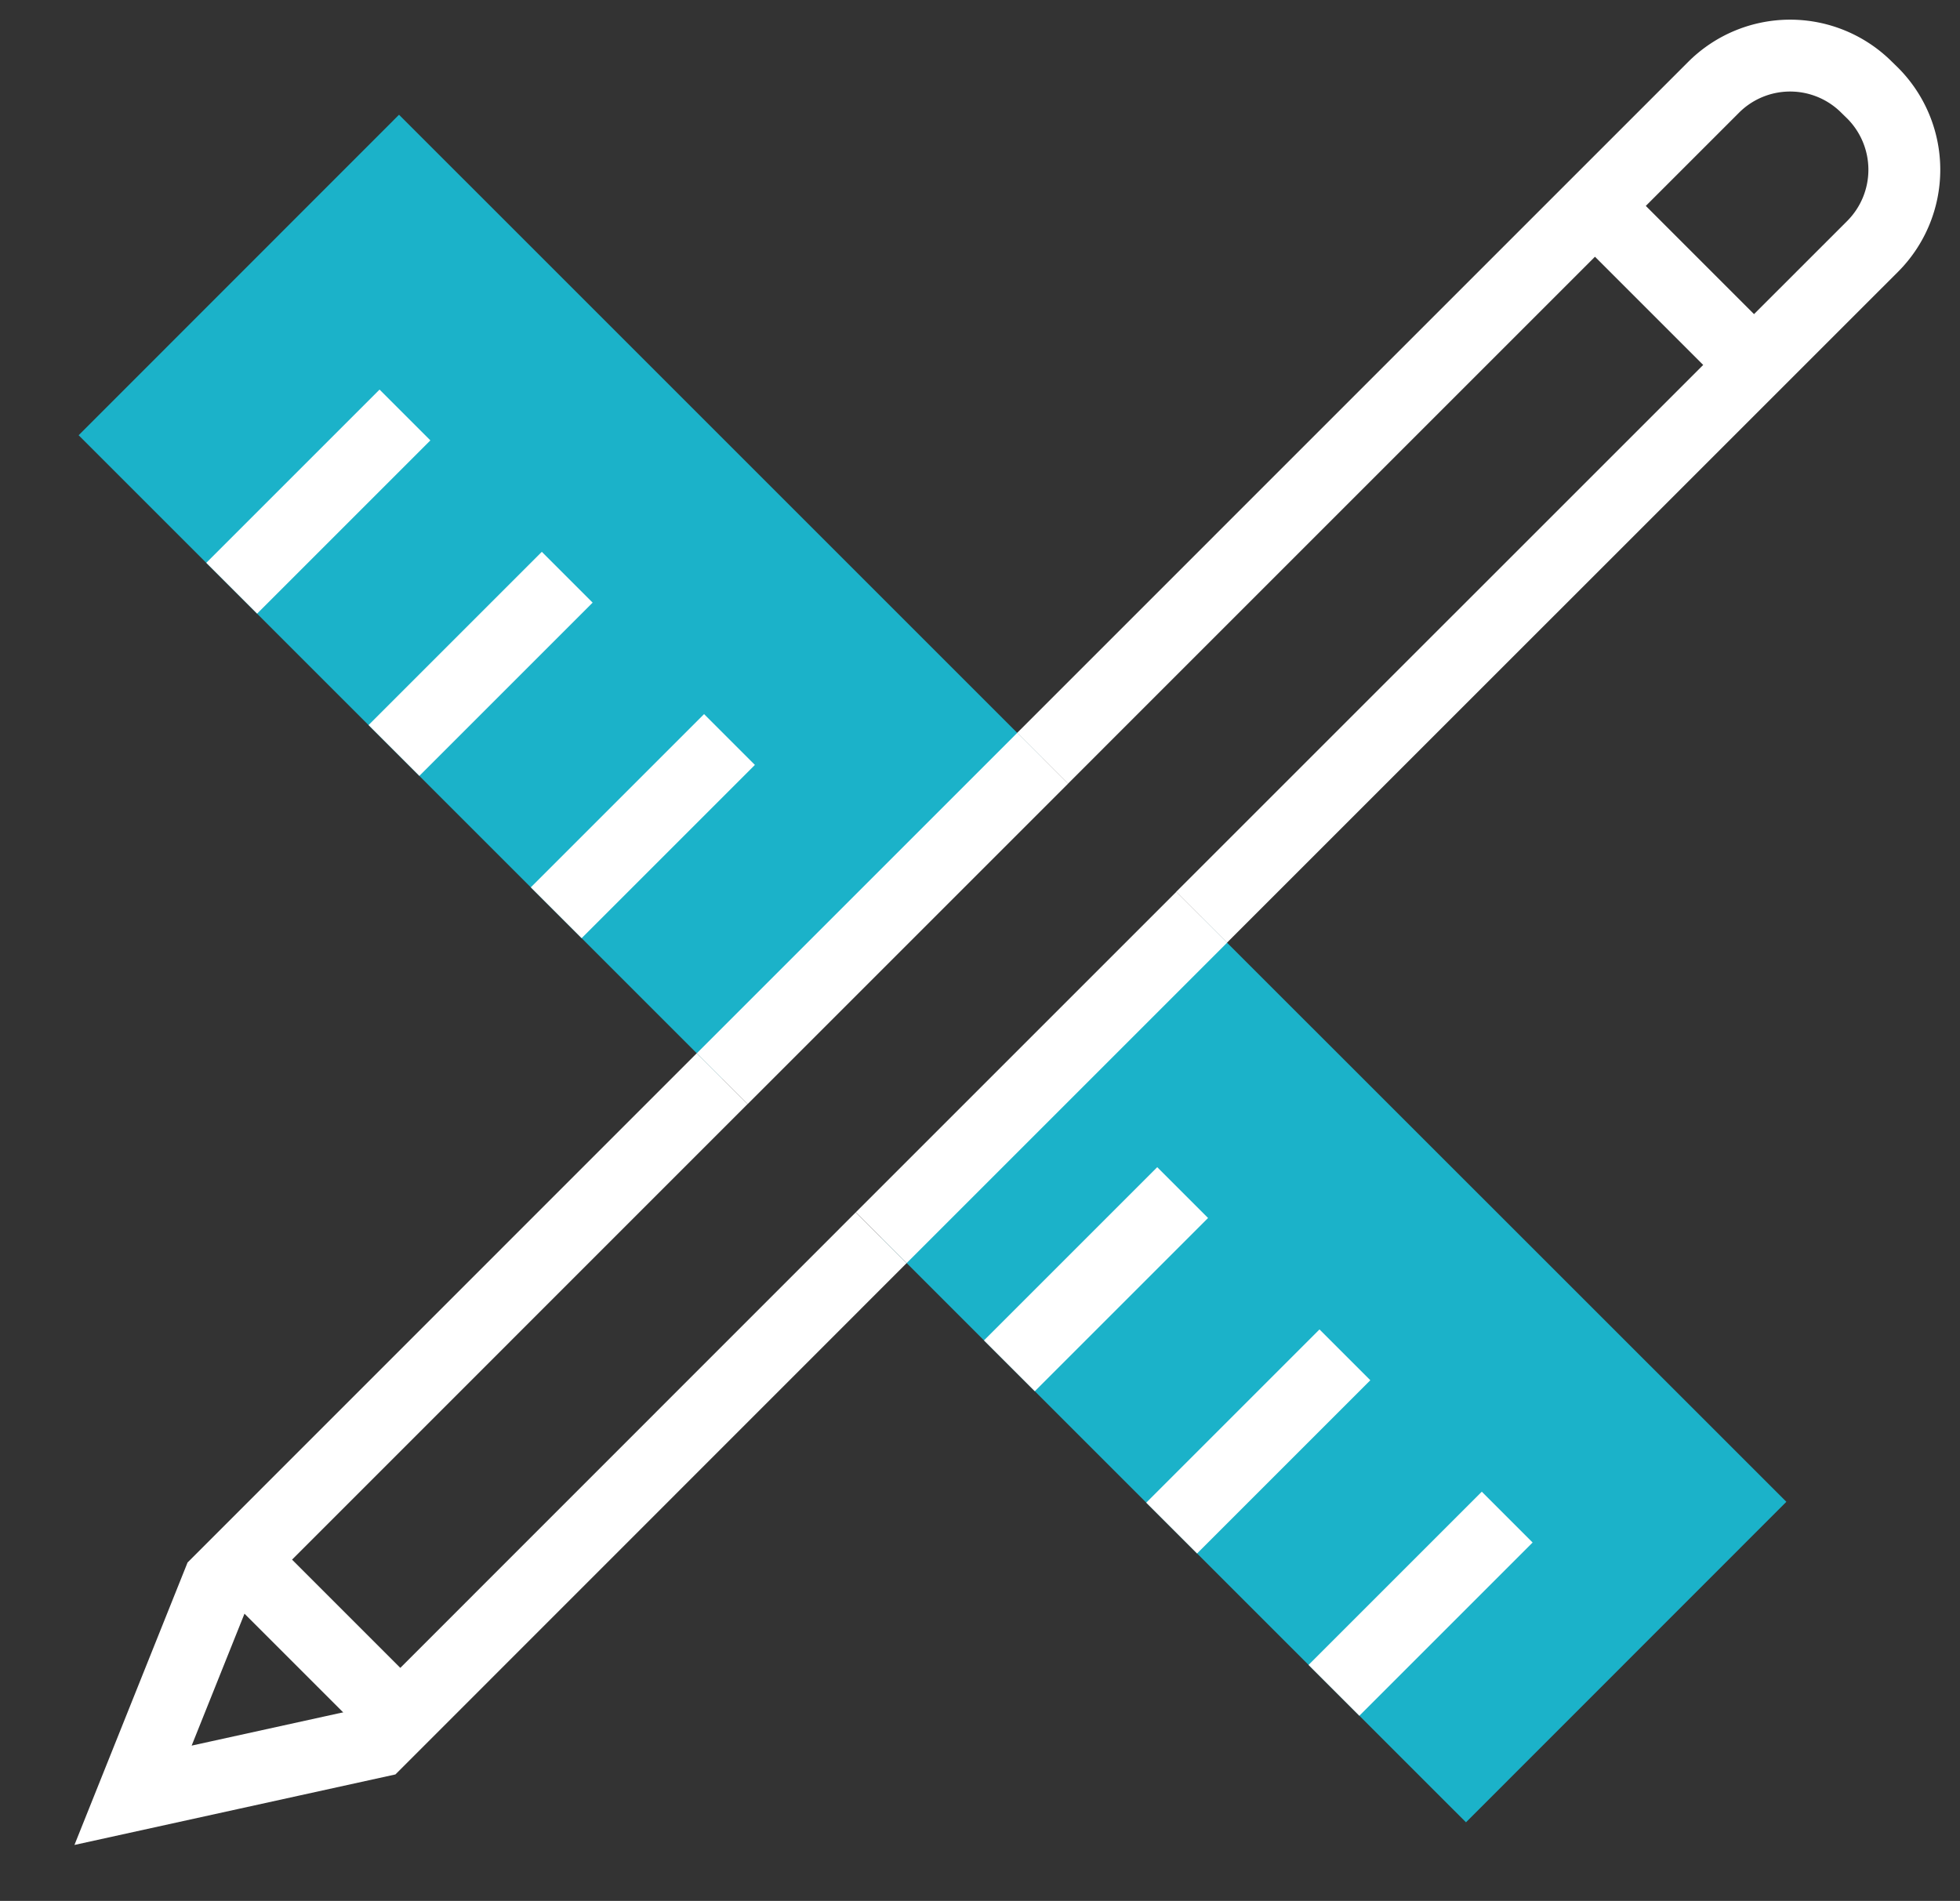
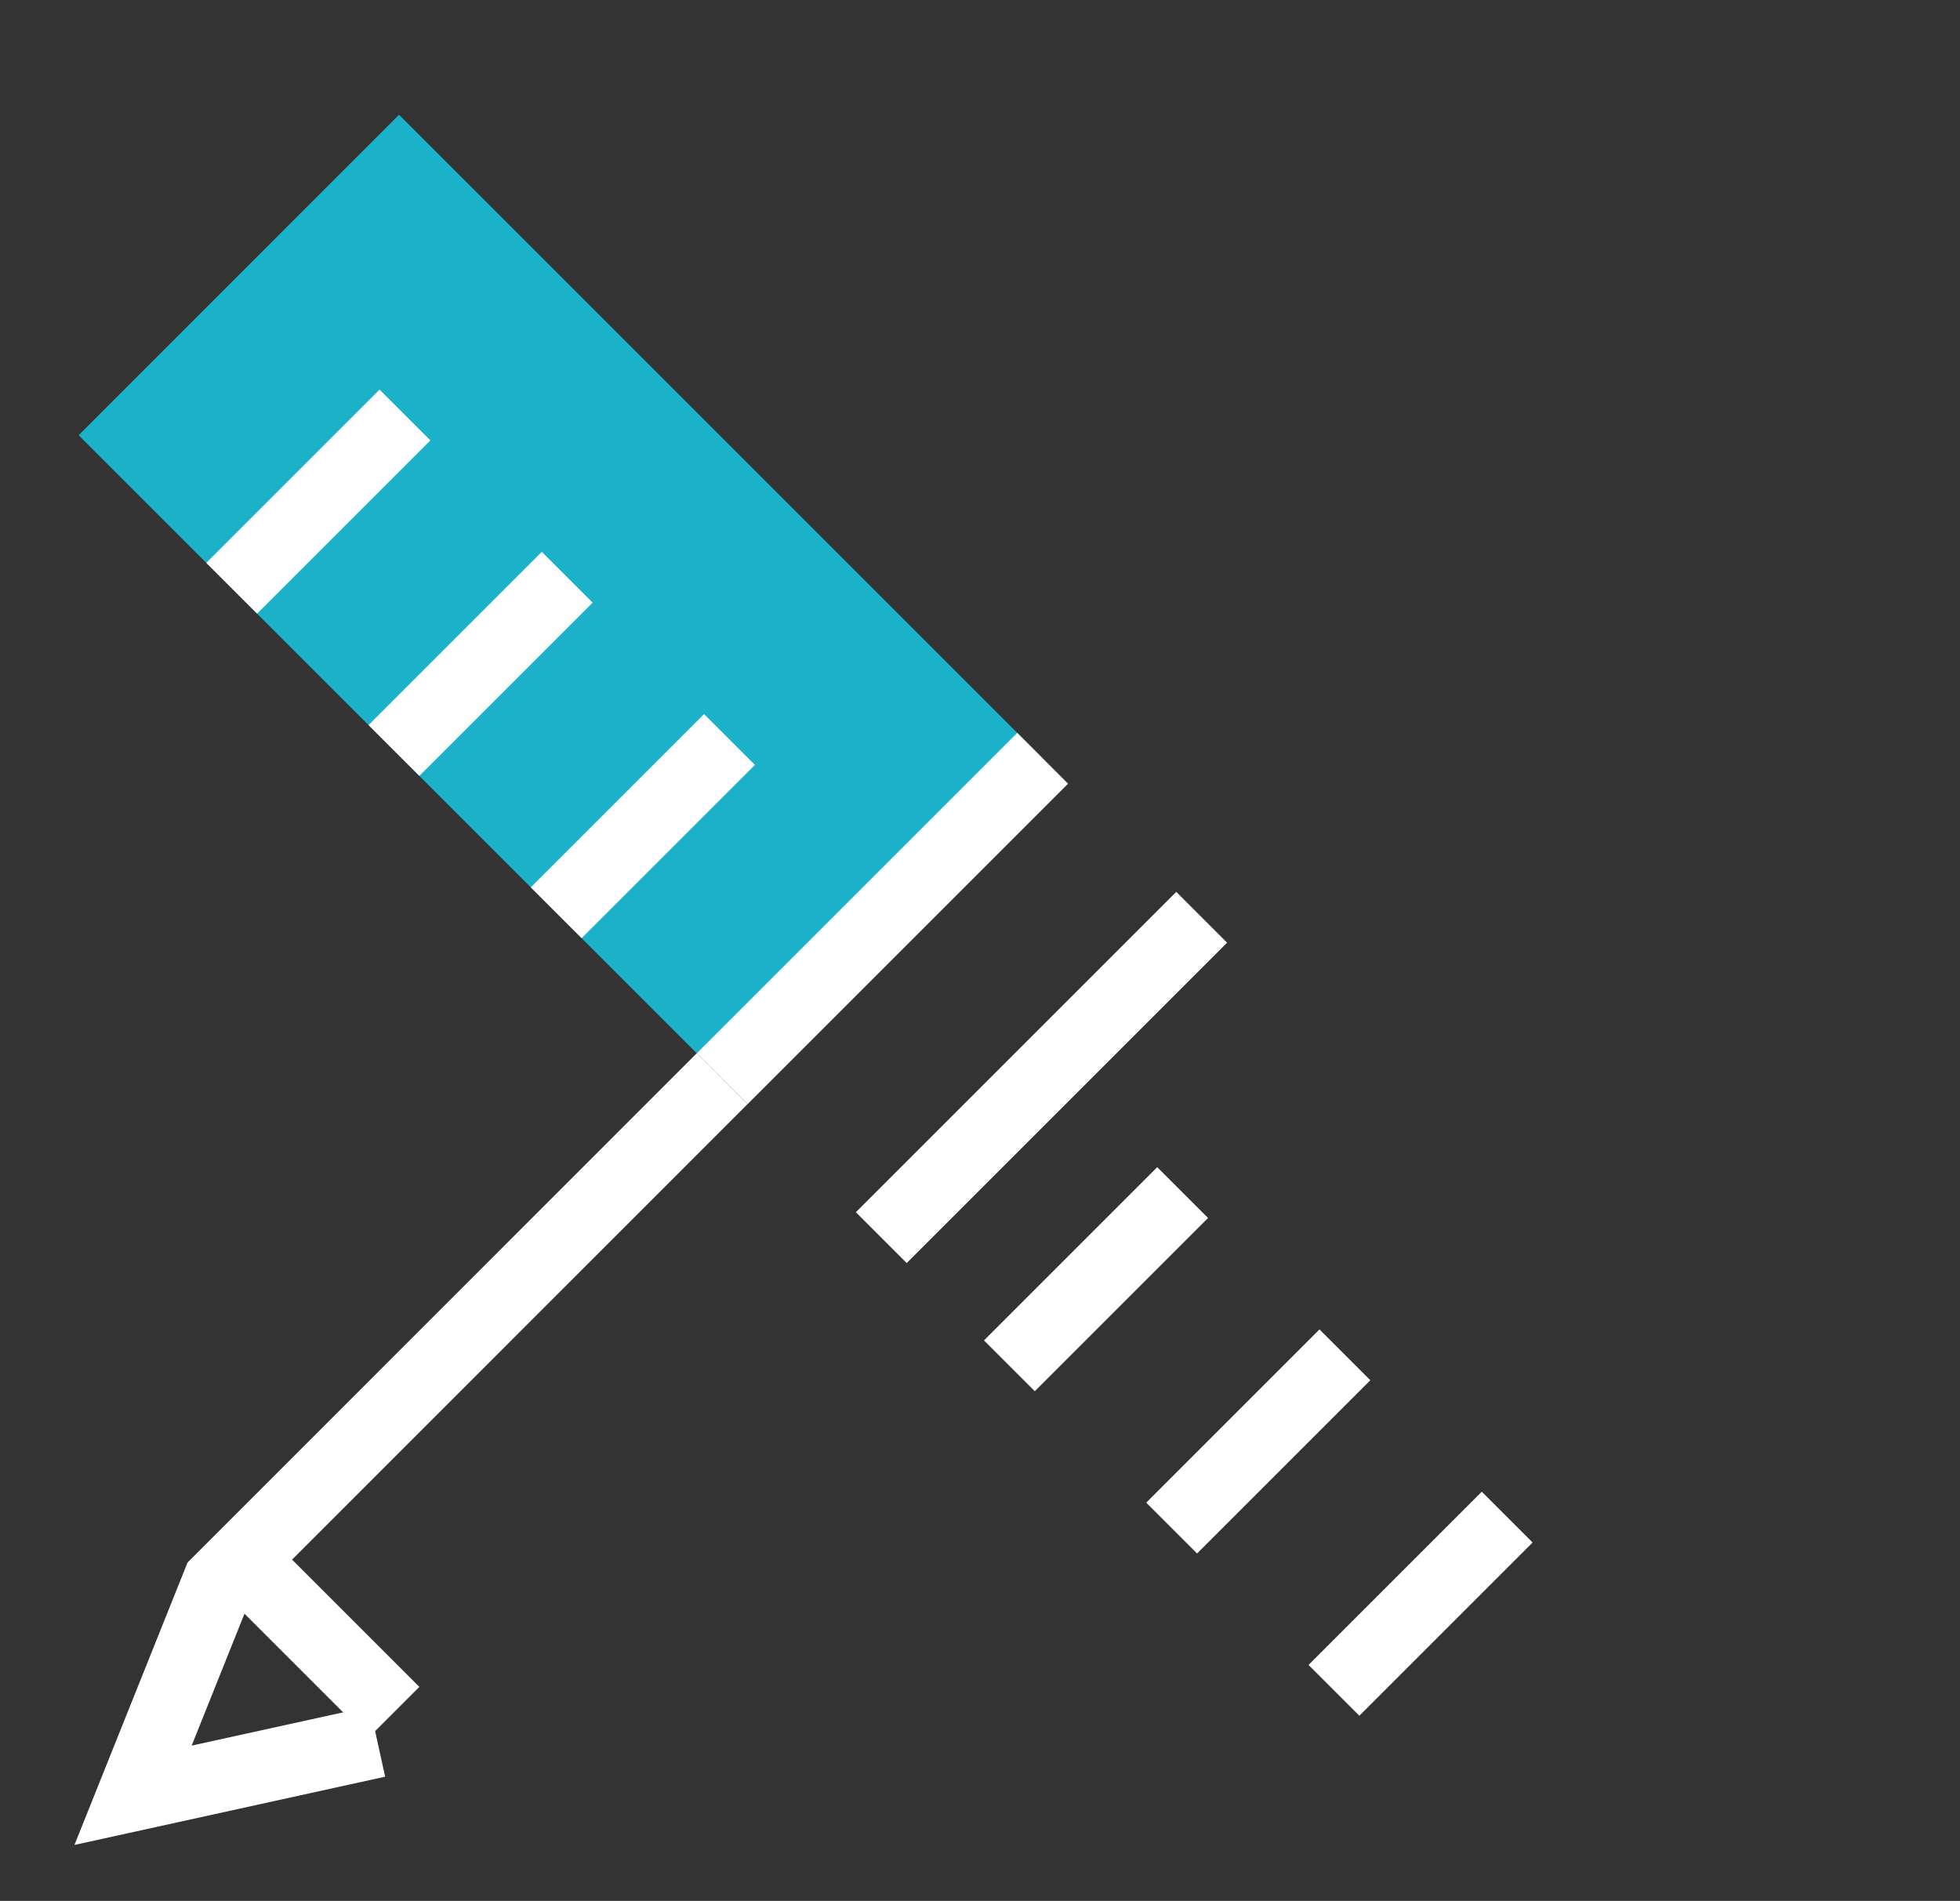
<svg xmlns="http://www.w3.org/2000/svg" width="54.537" height="52.898" viewBox="0 0 54.537 52.898">
  <rect x="0" y="0" width="54.537" height="52.898" fill="#333333" stroke="none" />
  <defs>
    <clipPath id="clip-path">
      <rect id="Rectangle_765" data-name="Rectangle 765" width="54.537" height="52.898" fill="none" stroke="#fff" stroke-width="2" />
    </clipPath>
  </defs>
  <g id="Groupe_1399" data-name="Groupe 1399" transform="translate(0 0)">
    <g id="Groupe_1396" data-name="Groupe 1396" transform="translate(0 0)">
      <g id="Groupe_1395" data-name="Groupe 1395" clip-path="url(#clip-path)">
-         <path id="Tracé_507" data-name="Tracé 507" d="M5.941,15.1,22.211,31.369l8.915-8.919L14.856,6.185" transform="translate(18.58 19.342)" fill="#1bb2c9" />
        <path id="Tracé_508" data-name="Tracé 508" d="M27.353,18.682,9.445.774.53,9.693,18.438,27.6" transform="translate(1.658 2.419)" fill="#1bb2c9" />
      </g>
    </g>
    <line id="Ligne_234" data-name="Ligne 234" x1="8.915" y2="8.915" transform="translate(20.097 21.101)" fill="none" stroke="#fff" stroke-miterlimit="10" stroke-width="2" />
    <g id="Groupe_1398" data-name="Groupe 1398" transform="translate(0 0)">
      <g id="Groupe_1397" data-name="Groupe 1397" clip-path="url(#clip-path)">
-         <path id="Tracé_509" data-name="Tracé 509" d="M7.029,19.929,25.7,1.257a3.012,3.012,0,0,1,4.259,0l.169.165a3.019,3.019,0,0,1,0,4.259L11.453,24.353" transform="translate(21.981 1.172)" fill="none" stroke="#fff" stroke-miterlimit="10" stroke-width="2" />
-         <path id="Tracé_510" data-name="Tracé 510" d="M17.293,7.273,3.269,21.3.9,27.216l6.8-1.494L21.718,11.7" transform="translate(2.802 22.743)" fill="none" stroke="#fff" stroke-miterlimit="10" stroke-width="2" />
+         <path id="Tracé_510" data-name="Tracé 510" d="M17.293,7.273,3.269,21.3.9,27.216l6.8-1.494" transform="translate(2.802 22.743)" fill="none" stroke="#fff" stroke-miterlimit="10" stroke-width="2" />
        <line id="Ligne_235" data-name="Ligne 235" x1="8.915" y2="8.915" transform="translate(24.522 25.526)" fill="none" stroke="#fff" stroke-miterlimit="10" stroke-width="2" />
        <line id="Ligne_236" data-name="Ligne 236" y1="4.821" x2="4.821" transform="translate(6.447 11.548)" fill="none" stroke="#fff" stroke-miterlimit="10" stroke-width="2" />
        <line id="Ligne_237" data-name="Ligne 237" y1="4.821" x2="4.821" transform="translate(10.962 16.063)" fill="none" stroke="#fff" stroke-miterlimit="10" stroke-width="2" />
        <line id="Ligne_238" data-name="Ligne 238" y1="4.821" x2="4.821" transform="translate(15.477 20.579)" fill="none" stroke="#fff" stroke-miterlimit="10" stroke-width="2" />
        <line id="Ligne_239" data-name="Ligne 239" y1="4.821" x2="4.821" transform="translate(28.086 33.187)" fill="none" stroke="#fff" stroke-miterlimit="10" stroke-width="2" />
        <line id="Ligne_240" data-name="Ligne 240" y1="4.821" x2="4.821" transform="translate(32.601 37.702)" fill="none" stroke="#fff" stroke-miterlimit="10" stroke-width="2" />
        <line id="Ligne_241" data-name="Ligne 241" y1="4.821" x2="4.821" transform="translate(37.117 42.218)" fill="none" stroke="#fff" stroke-miterlimit="10" stroke-width="2" />
-         <line id="Ligne_242" data-name="Ligne 242" x2="4.424" y2="4.424" transform="translate(44.381 5.731)" fill="none" stroke="#fff" stroke-miterlimit="10" stroke-width="2" />
        <line id="Ligne_243" data-name="Ligne 243" x2="4.424" y2="4.424" transform="translate(6.537 43.226)" fill="none" stroke="#fff" stroke-miterlimit="10" stroke-width="2" />
      </g>
    </g>
  </g>
</svg>